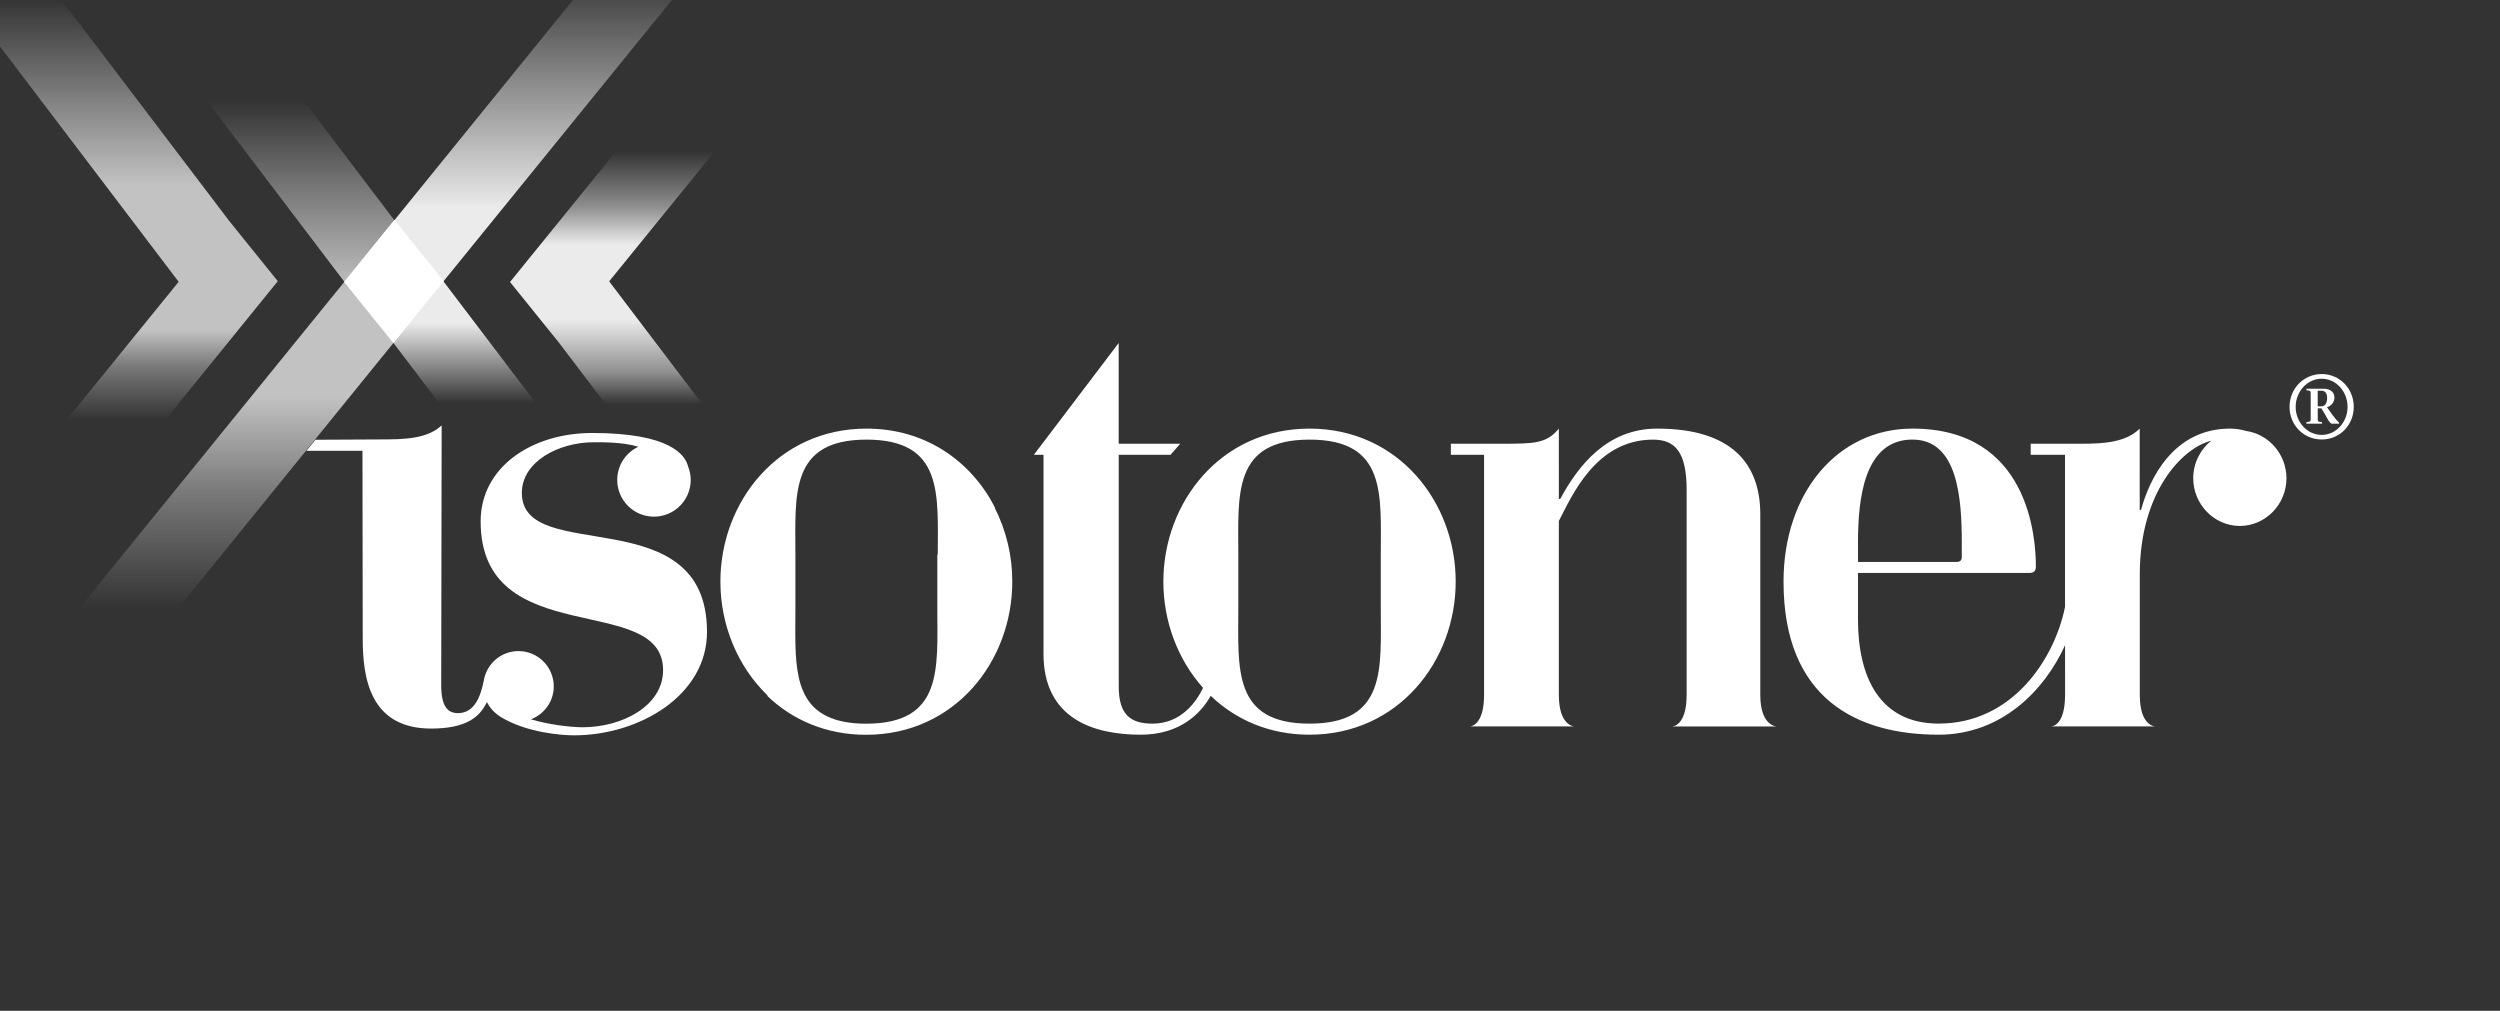
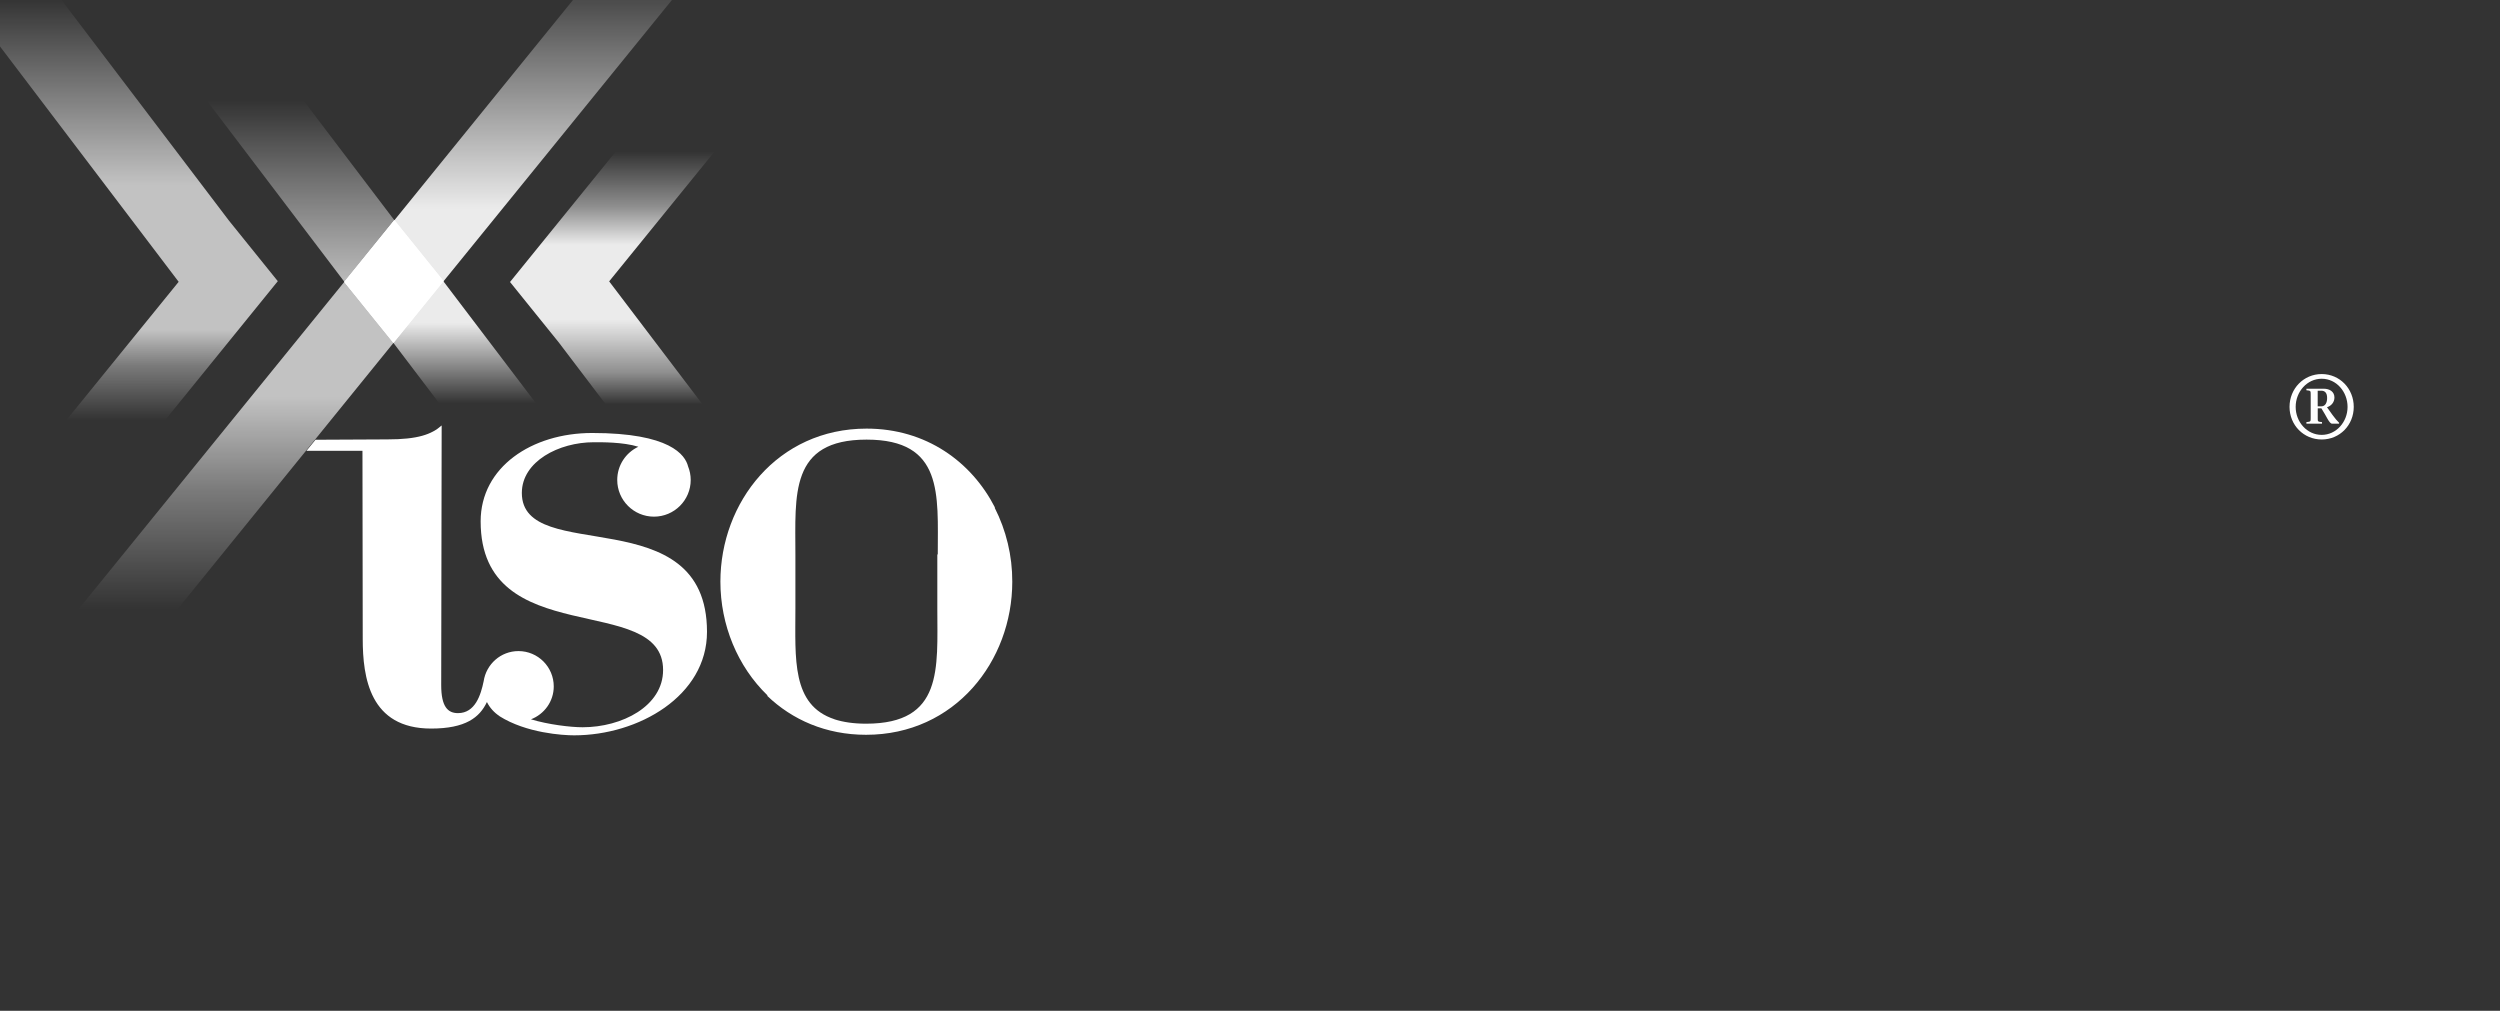
<svg xmlns="http://www.w3.org/2000/svg" version="1.1" id="Layer_1" x="0px" y="0px" viewBox="0 0 554 224" style="enable-background:new 0 0 554 224;" xml:space="preserve">
  <rect x="0" y="0" width="554" height="224" fill="#333333" stroke="none" />
  <style type="text/css">
	.st0{opacity:0.9;fill:url(#SVGID_1_);}
	.st1{opacity:0.9;fill:url(#SVGID_00000131328667652287589400000001459082274282839442_);}
	.st2{opacity:0.7;fill:url(#SVGID_00000023979852922121392430000014199785372608911519_);}
	.st3{opacity:0.7;fill:url(#SVGID_00000121993318392643999510000014627520948903595401_);}
	.st4{opacity:0.7;fill:#FFFFFF;}
	.st5{fill:#FFFFFF;}
</style>
  <g>
    <linearGradient id="SVGID_1_" gradientUnits="userSpaceOnUse" x1="13432.991" y1="-6622.151" x2="13432.991" y2="-6534.942" gradientTransform="matrix(-1 0 0 -1 13608.445 -6513.934)">
      <stop offset="0.213" style="stop-color:#FFFFFF;stop-opacity:0" />
      <stop offset="0.294" style="stop-color:#FFFFFF;stop-opacity:0.5" />
      <stop offset="0.428" style="stop-color:#FFFFFF" />
      <stop offset="0.495" style="stop-color:#FFFFFF" />
      <stop offset="0.555" style="stop-color:#FFFFFF" />
      <stop offset="0.619" style="stop-color:#FFFFFF" />
      <stop offset="0.715" style="stop-color:#FFFFFF;stop-opacity:0.5" />
      <stop offset="0.856" style="stop-color:#FFFFFF;stop-opacity:0" />
    </linearGradient>
    <polygon class="st0" points="123.82,75.88 208.45,187.39 222.06,177.07 134.99,62.35 237.89,-64.38 224.61,-75.13 113.02,62.49     " />
    <linearGradient id="SVGID_00000169541142097746228610000009799456822979820951_" gradientUnits="userSpaceOnUse" x1="13469.711" y1="-6464.053" x2="13469.711" y2="-6659.394" gradientTransform="matrix(-1 0 0 -1 13608.445 -6513.934)">
      <stop offset="0.22" style="stop-color:#FFFFFF;stop-opacity:0" />
      <stop offset="0.355" style="stop-color:#FFFFFF;stop-opacity:0.5" />
      <stop offset="0.492" style="stop-color:#FFFFFF" />
      <stop offset="0.622" style="stop-color:#FFFFFF" />
      <stop offset="0.713" style="stop-color:#FFFFFF;stop-opacity:0" />
    </linearGradient>
    <polygon style="opacity:0.9;fill:url(#SVGID_00000169541142097746228610000009799456822979820951_);" points="87.1,75.88    171.73,187.39 185.34,177.07 98.27,62.35 201.17,-64.38 187.89,-75.13 76.3,62.49  " />
    <linearGradient id="SVGID_00000041268237229824606970000009033639279785142201_" gradientUnits="userSpaceOnUse" x1="-0.875" y1="111.95" x2="-0.875" y2="-24.335">
      <stop offset="0.138" style="stop-color:#FFFFFF;stop-opacity:0" />
      <stop offset="0.227" style="stop-color:#FFFFFF;stop-opacity:0.5" />
      <stop offset="0.285" style="stop-color:#FFFFFF" />
      <stop offset="0.408" style="stop-color:#FFFFFF" />
      <stop offset="0.44" style="stop-color:#FFFFFF" />
      <stop offset="0.521" style="stop-color:#FFFFFF" />
      <stop offset="0.672" style="stop-color:#FFFFFF;stop-opacity:0.5" />
      <stop offset="0.825" style="stop-color:#FFFFFF;stop-opacity:0" />
    </linearGradient>
    <polygon style="opacity:0.7;fill:url(#SVGID_00000041268237229824606970000009033639279785142201_);" points="50.76,48.92    -33.87,-62.59 -47.48,-52.27 39.59,62.45 -63.31,189.18 -50.03,199.92 61.56,62.31  " />
    <linearGradient id="SVGID_00000003821905288994063920000011756853959238304915_" gradientUnits="userSpaceOnUse" x1="35.845" y1="174.679" x2="35.845" y2="-20.662">
      <stop offset="0.203" style="stop-color:#FFFFFF;stop-opacity:0" />
      <stop offset="0.338" style="stop-color:#FFFFFF;stop-opacity:0.5" />
      <stop offset="0.444" style="stop-color:#FFFFFF" />
      <stop offset="0.564" style="stop-color:#FFFFFF" />
      <stop offset="0.676" style="stop-color:#FFFFFF;stop-opacity:0.5" />
      <stop offset="0.78" style="stop-color:#FFFFFF;stop-opacity:0" />
    </linearGradient>
    <polygon style="opacity:0.7;fill:url(#SVGID_00000003821905288994063920000011756853959238304915_);" points="87.48,48.92    2.85,-62.59 -10.76,-52.27 76.31,62.45 -26.59,189.18 -13.31,199.92 98.28,62.31  " />
    <g>
      <polygon class="st4" points="87.48,48.89 87.39,48.78 76.3,62.47 87.1,75.86 87.18,75.97 98.28,62.29   " />
      <polygon class="st5" points="87.48,48.89 87.39,48.78 76.3,62.47 87.1,75.86 87.18,75.97 98.28,62.29   " />
    </g>
    <path class="st5" d="M514.49,97.39c-4,0-7.13-3.18-7.13-7.23c0-4.04,3.13-7.27,7.13-7.27c4,0,7.1,3.23,7.1,7.27   C521.59,94.21,518.49,97.39,514.49,97.39z M514.49,96.37c3.21,0,5.73-2.85,5.73-6.2c0-3.36-2.48-6.24-5.73-6.24   c-3.25,0-5.77,2.88-5.77,6.24C508.72,93.52,511.24,96.37,514.49,96.37z M511.09,86.14h3.85c1.27,0,2.37,0.63,2.37,1.95   c0,1.01-0.66,1.84-1.65,2.15l1.22,1.71c0.49,0.68,1.06,1.36,1.46,1.73v0.21h-1.53c-0.67,0-1.23-1.63-2.39-3.4h-0.81v2.12   c0,0.8-0.04,0.84,0.95,0.93v0.34h-3.46v-0.34c0.97-0.1,0.95-0.13,0.95-0.93v-5.16c0-0.84,0.02-0.87-0.95-0.97V86.14z M513.6,90.05   h0.78c0.94,0,1.31-0.86,1.31-1.86c0-1.2-0.55-1.61-1.31-1.61h-0.78V90.05z" />
    <g>
      <g>
-         <path class="st5" d="M290.19,94.98c-19.71,0-32.39,16.35-32.39,33.91c0,8.78,3.17,17.26,8.8,23.54     c-1.51,3.14-4.89,7.93-11.21,7.93c-4.88,0-7.48-1.99-7.48-8.25v-51.33h11.48l2.15-2.45H247.9V76.01l-18.79,24.77h2.13v44.1     c0,14.25,10.85,17.93,21.54,17.93c8.76,0,13.38-4.77,15.51-8.62c5.51,5.28,12.98,8.62,21.88,8.62     c19.73,0,32.41-16.35,32.41-33.92C322.6,111.33,309.91,94.98,290.19,94.98z M290.19,160.36c-17.11,0-15.78-12.23-15.78-25.51     v-11.91c0-13.3-1.32-25.52,15.78-25.52c17.13,0,15.79,12.22,15.79,25.52v11.91C305.98,148.13,307.32,160.36,290.19,160.36z      M390.08,154c0-2.49,0-40.03,0-40.03c0-11.36-6.51-18.99-22.85-18.99c-11.15,0-17.51,8.24-21.48,15.58h-0.31V94.98     c-2.75,3.35-5.51,3.35-12.84,3.35h-11.09v2.45h7.36c0,0,0,50.82,0,53.22c0,6.91-3.1,6.97-3.1,6.97h23.09c0,0-3.42-0.06-3.42-6.97     c0-2.49,0-38.55,0-38.55c2.75-5.19,8.04-18.03,20.87-18.03c4.9,0,7.45,2.75,7.45,11.16c0,0,0,42.86,0,45.43     c0,7.03-3.25,6.97-3.25,6.97h23.18C393.68,160.97,390.08,160.91,390.08,154z M497.73,95.5c-1.09-0.33-2.3-0.52-3.56-0.52     c-12.53,0-17.87,11.15-19.71,18.02h-0.3V94.98c-3.06,3.05-7.95,3.35-12.84,3.35H450v2.45h7.61c0,0,0,18.51,0,33.71     c-2.33,11.55-11.66,25.86-28.02,25.86c-13.01,0-17.86-10.26-17.86-23.06v-10.33h38.03c0.92,0,1.39-0.45,1.39-1.37     c0-6.41-1.5-30.61-27.34-30.61c-16.65,0-28.58,14.25-28.58,33.91c0,26.15,16.5,33.92,34.37,33.92c13.87,0,23.45-9.74,28.02-19.84     V154c0,7.03-3.08,6.97-3.08,6.97h23.1c0,0-3.46,0.06-3.46-6.97c0-2.49,0-26.79,0-26.79c0-18.14,9.42-27.97,15.82-29.54     c-2.41,1.94-3.98,4.94-3.98,8.31c0,5.8,4.66,10.57,10.33,10.57c5.67,0,10.33-4.77,10.33-10.57     C506.67,100.65,502.75,96.21,497.73,95.5z M411.73,120.24c0-9.77,1.36-22.83,12.07-22.83c10.07,0,10.93,13.06,10.93,22.83v3.22     c0,0.6-0.31,1.06-1.07,1.06h-21.93V120.24z" />
-       </g>
+         </g>
    </g>
    <g>
      <path class="st5" d="M115.64,109.24c0-7.01,8.24-11.24,15.94-11.24c1.7,0,6.48-0.06,9.88,1c-2.77,1.3-4.68,4.1-4.68,7.36    c0,4.49,3.65,8.13,8.14,8.13c4.49,0,8.14-3.64,8.14-8.13c0-1.07-0.21-2.08-0.58-3c-0.64-2.55-3.97-7.41-21.26-7.41    c-13.37,0-24.71,7.56-24.71,19.58c0,28.98,40.43,15.49,40.43,32.95c0,8.01-9.12,12.68-17.83,12.68c-2.69,0-7.65-0.6-11.45-1.76    c2.95-1.13,5.05-3.96,5.05-7.29c0-4.32-3.5-7.83-7.82-7.83c-3.92,0-7.14,2.9-7.71,6.67c-0.63,3.05-1.88,7.08-5.69,7.08    c-2.29,0-3.72-1.46-3.72-6.21c0-1.32,0.1-57.54,0.1-57.54c-2.21,1.97-5.24,3.09-12,3.09l-15.96,0.08l-2,2.45h12.41l0.06,41.65    c0,8.56,1.55,19.9,15.15,19.9c7.66,0,10.76-2.47,12.37-5.88c0.64,1.28,1.61,2.35,2.81,3.13h-0.04c5.96,3.76,14.07,4.25,16.55,4.25    c14.29,0,29.45-8.74,29.45-22.93C156.67,110.28,115.64,125.48,115.64,109.24z" />
    </g>
    <path class="st5" d="M220.43,112.53l0.05-0.07c-5.19-10.13-15.24-17.48-28.45-17.48c-19.71,0-32.39,16.35-32.39,33.91   c0,9.59,3.8,18.8,10.43,25.2l-0.04,0.12c5.51,5.28,12.98,8.62,21.88,8.62c19.73,0,32.41-16.35,32.41-33.92   C224.34,123.13,222.96,117.5,220.43,112.53z M191.92,160.37c-2.82,0-5.1-0.36-7-0.97l0.01-0.01c-9.58-3.14-8.67-13.47-8.67-24.54   v-11.91c0-13.3-1.33-25.52,15.77-25.52c17.06,0,15.79,12.13,15.78,25.37l-0.1,0.15v11.91   C207.71,148.15,209.05,160.37,191.92,160.37z" />
  </g>
</svg>